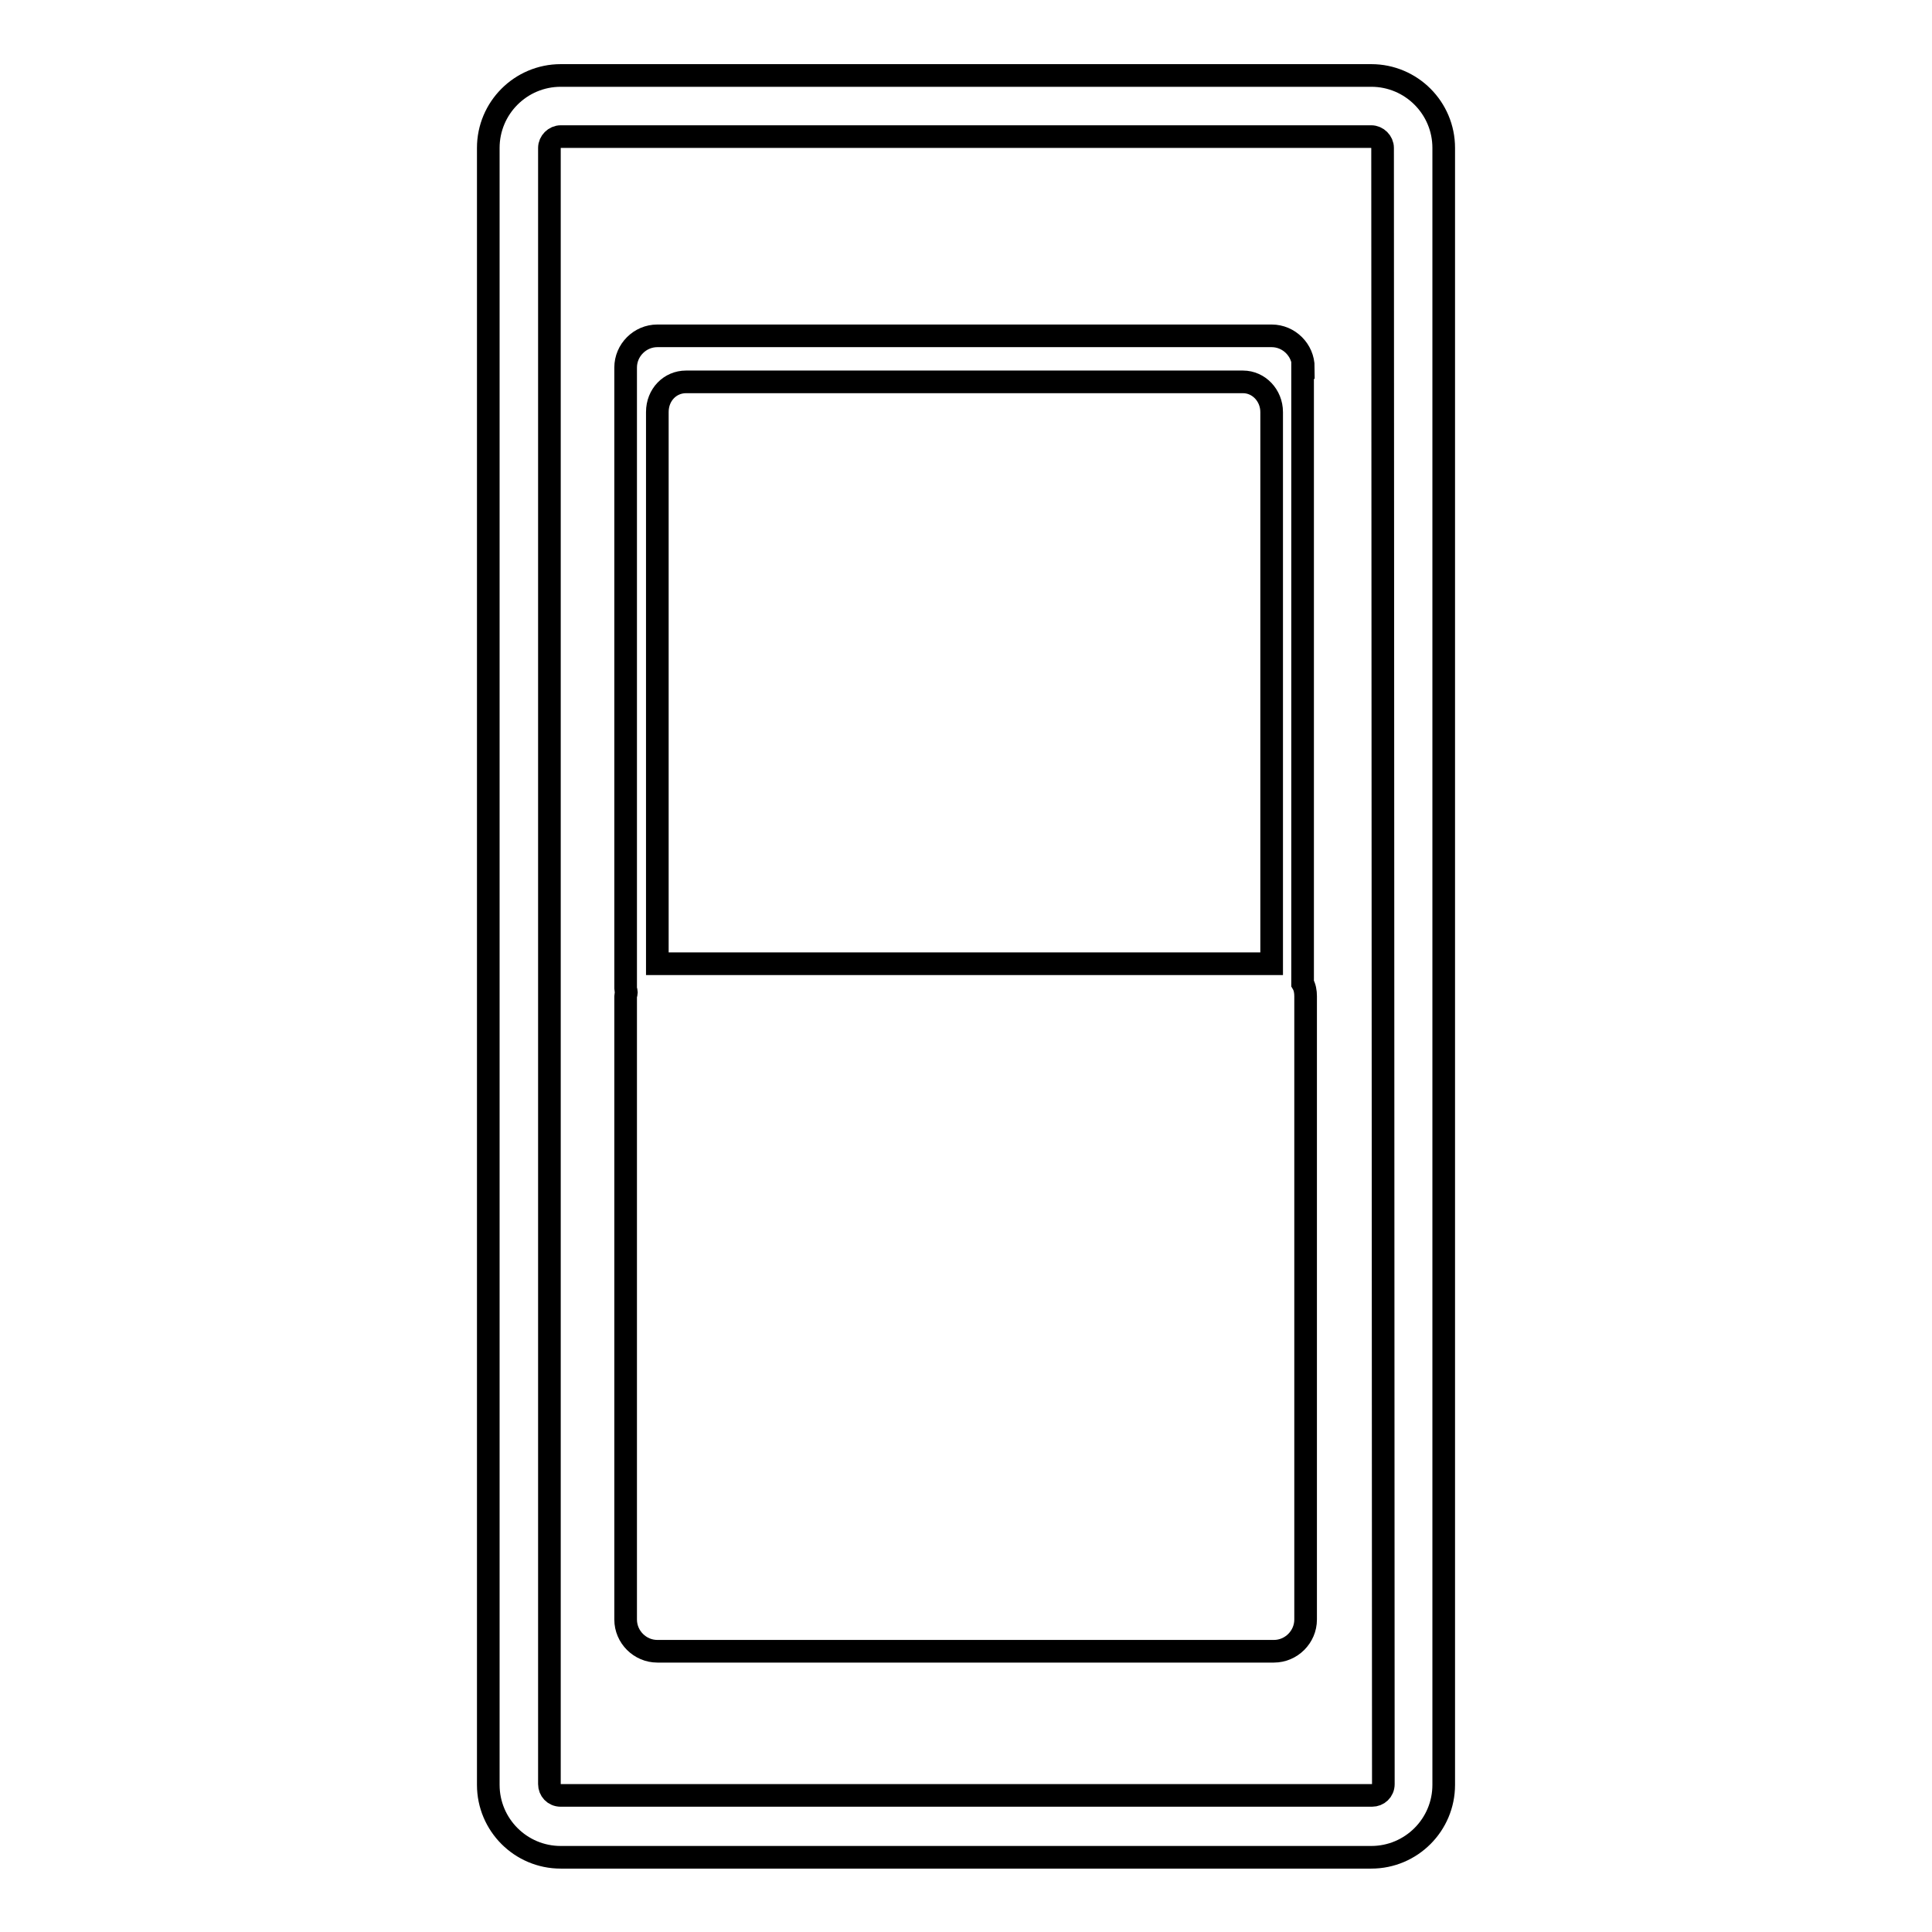
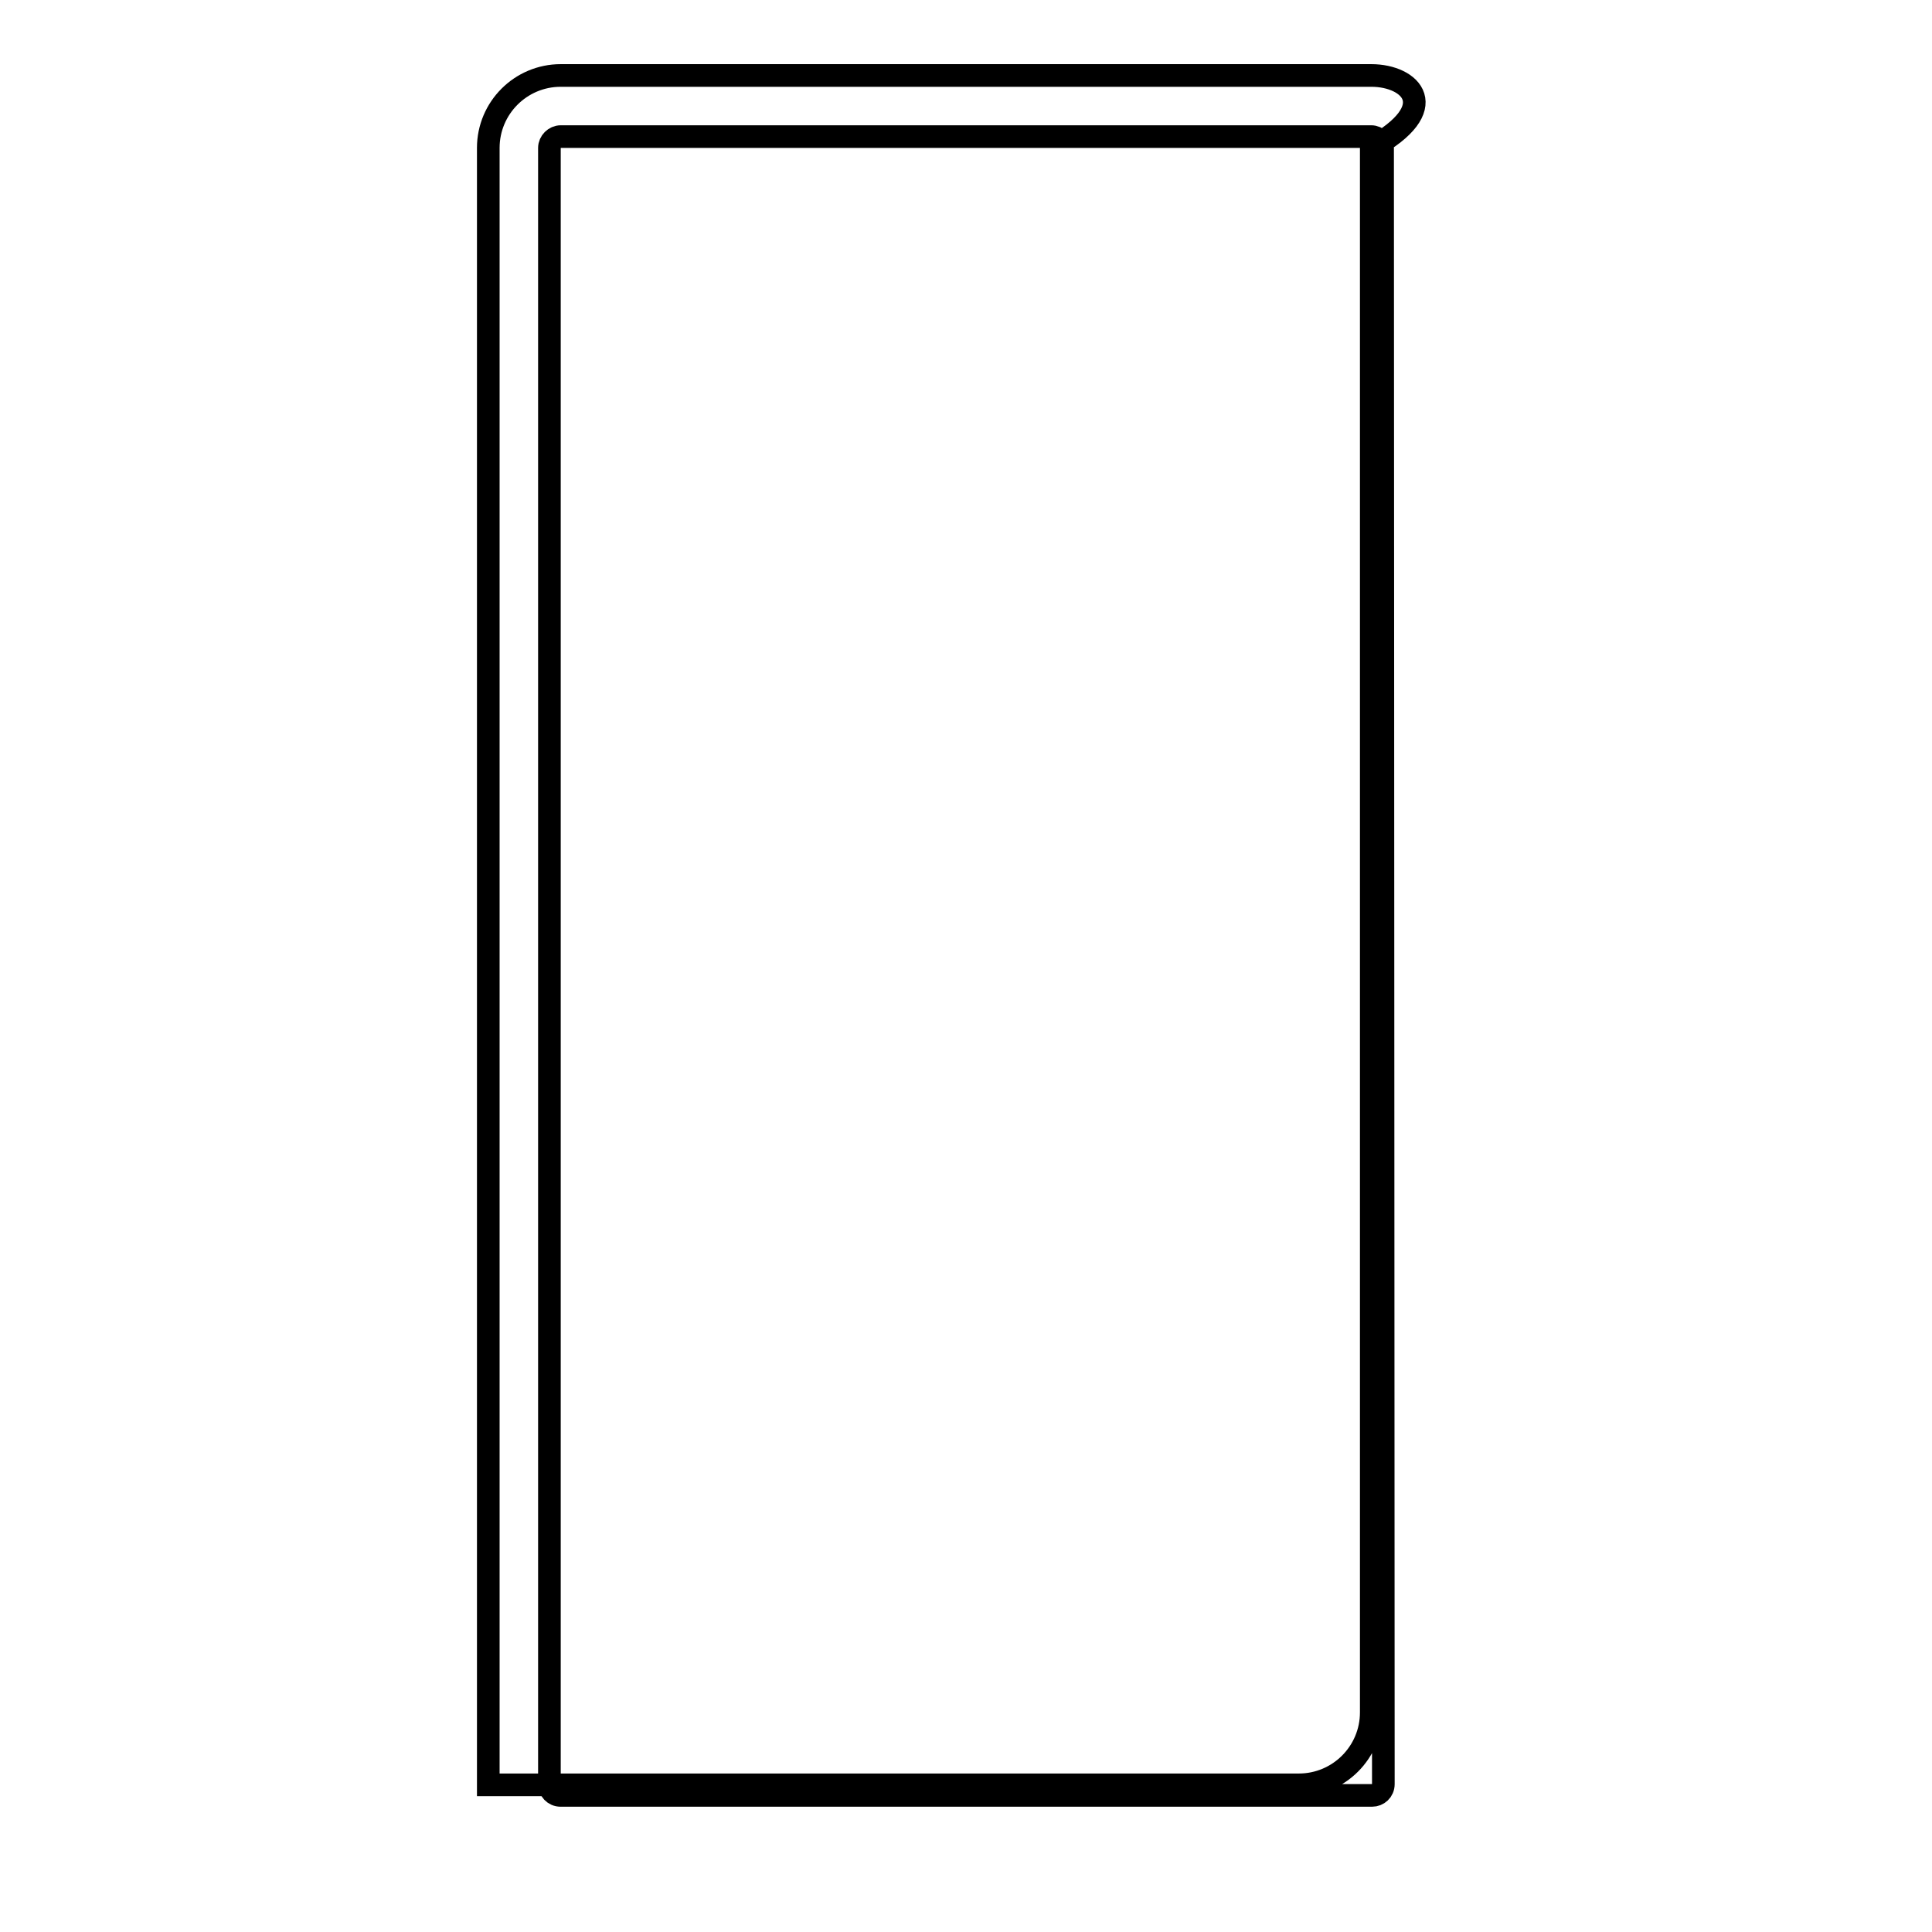
<svg xmlns="http://www.w3.org/2000/svg" version="1.1" x="0px" y="0px" viewBox="0 0 256 256" enable-background="new 0 0 256 256" xml:space="preserve">
  <g>
    <g>
      <g>
        <g>
-           <path stroke-width="3" fill-opacity="0" stroke="#000000" d="M181.7,10H74.3c-5.3,0-9.6,4.3-9.6,9.6v216.9c0,5.3,4.3,9.6,9.6,9.6h107.4c5.3,0,9.6-4.3,9.6-9.6V19.6C191.3,14.3,187,10,181.7,10z M183.3,236.4c0,0.9-0.7,1.5-1.5,1.5H74.3c-0.9,0-1.5-0.7-1.5-1.5V19.6c0-0.8,0.7-1.5,1.5-1.5h107.4c0.8,0,1.5,0.7,1.5,1.5L183.3,236.4L183.3,236.4z" />
-           <path stroke-width="3" fill-opacity="0" stroke="#000000" d="M172.7,48.7c0-2.3-1.9-4.2-4.2-4.2H87.1c-2.3,0-4.2,1.9-4.2,4.2v82.3c0,0.2,0.1,0.3,0.1,0.5c0,0.2-0.1,0.3-0.1,0.5v82.6c0,2.3,1.9,4.2,4.2,4.2h81.7c2.3,0,4.2-1.9,4.2-4.2v-82.6c0-0.6-0.1-1.2-0.4-1.7V48.7z M90.9,50.6h73.8c2.1,0,3.8,1.8,3.8,4v73.1H87.1c0,0,0,0,0,0V54.6C87.1,52.3,88.8,50.6,90.9,50.6z" />
+           <path stroke-width="3" fill-opacity="0" stroke="#000000" d="M181.7,10H74.3c-5.3,0-9.6,4.3-9.6,9.6v216.9h107.4c5.3,0,9.6-4.3,9.6-9.6V19.6C191.3,14.3,187,10,181.7,10z M183.3,236.4c0,0.9-0.7,1.5-1.5,1.5H74.3c-0.9,0-1.5-0.7-1.5-1.5V19.6c0-0.8,0.7-1.5,1.5-1.5h107.4c0.8,0,1.5,0.7,1.5,1.5L183.3,236.4L183.3,236.4z" />
        </g>
      </g>
      <g />
      <g />
      <g />
      <g />
      <g />
      <g />
      <g />
      <g />
      <g />
      <g />
      <g />
      <g />
      <g />
      <g />
      <g />
    </g>
  </g>
</svg>